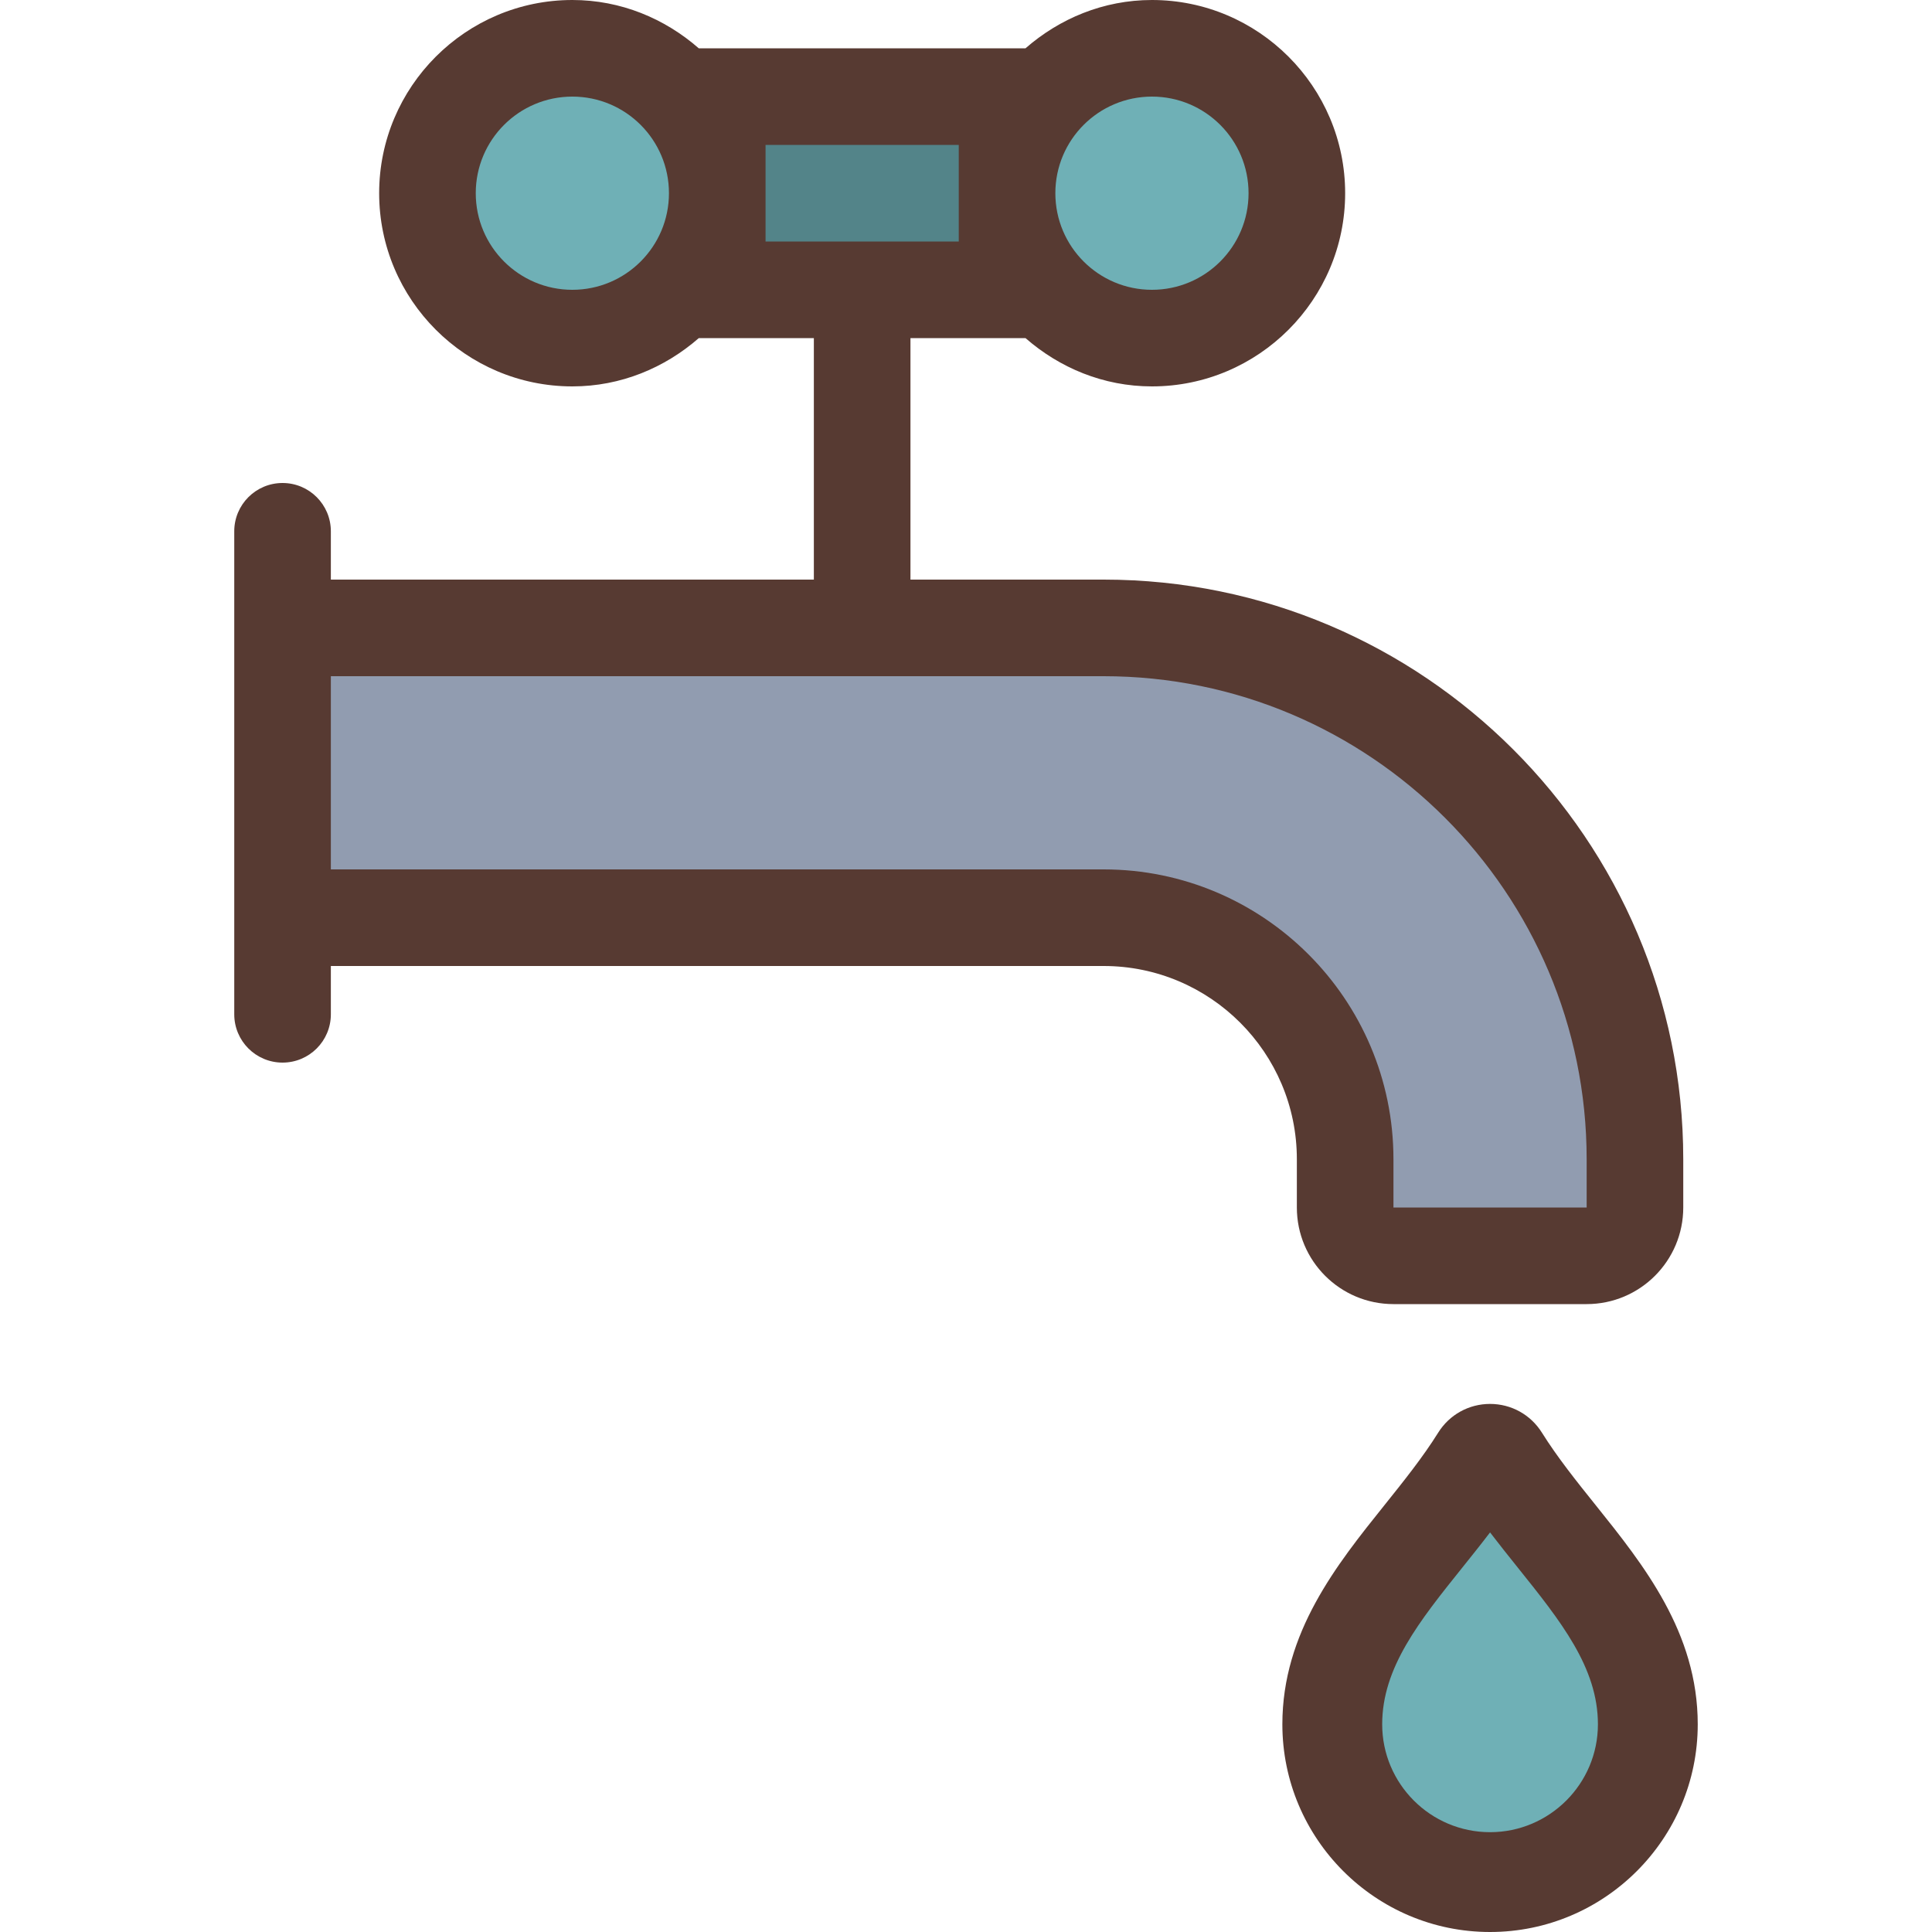
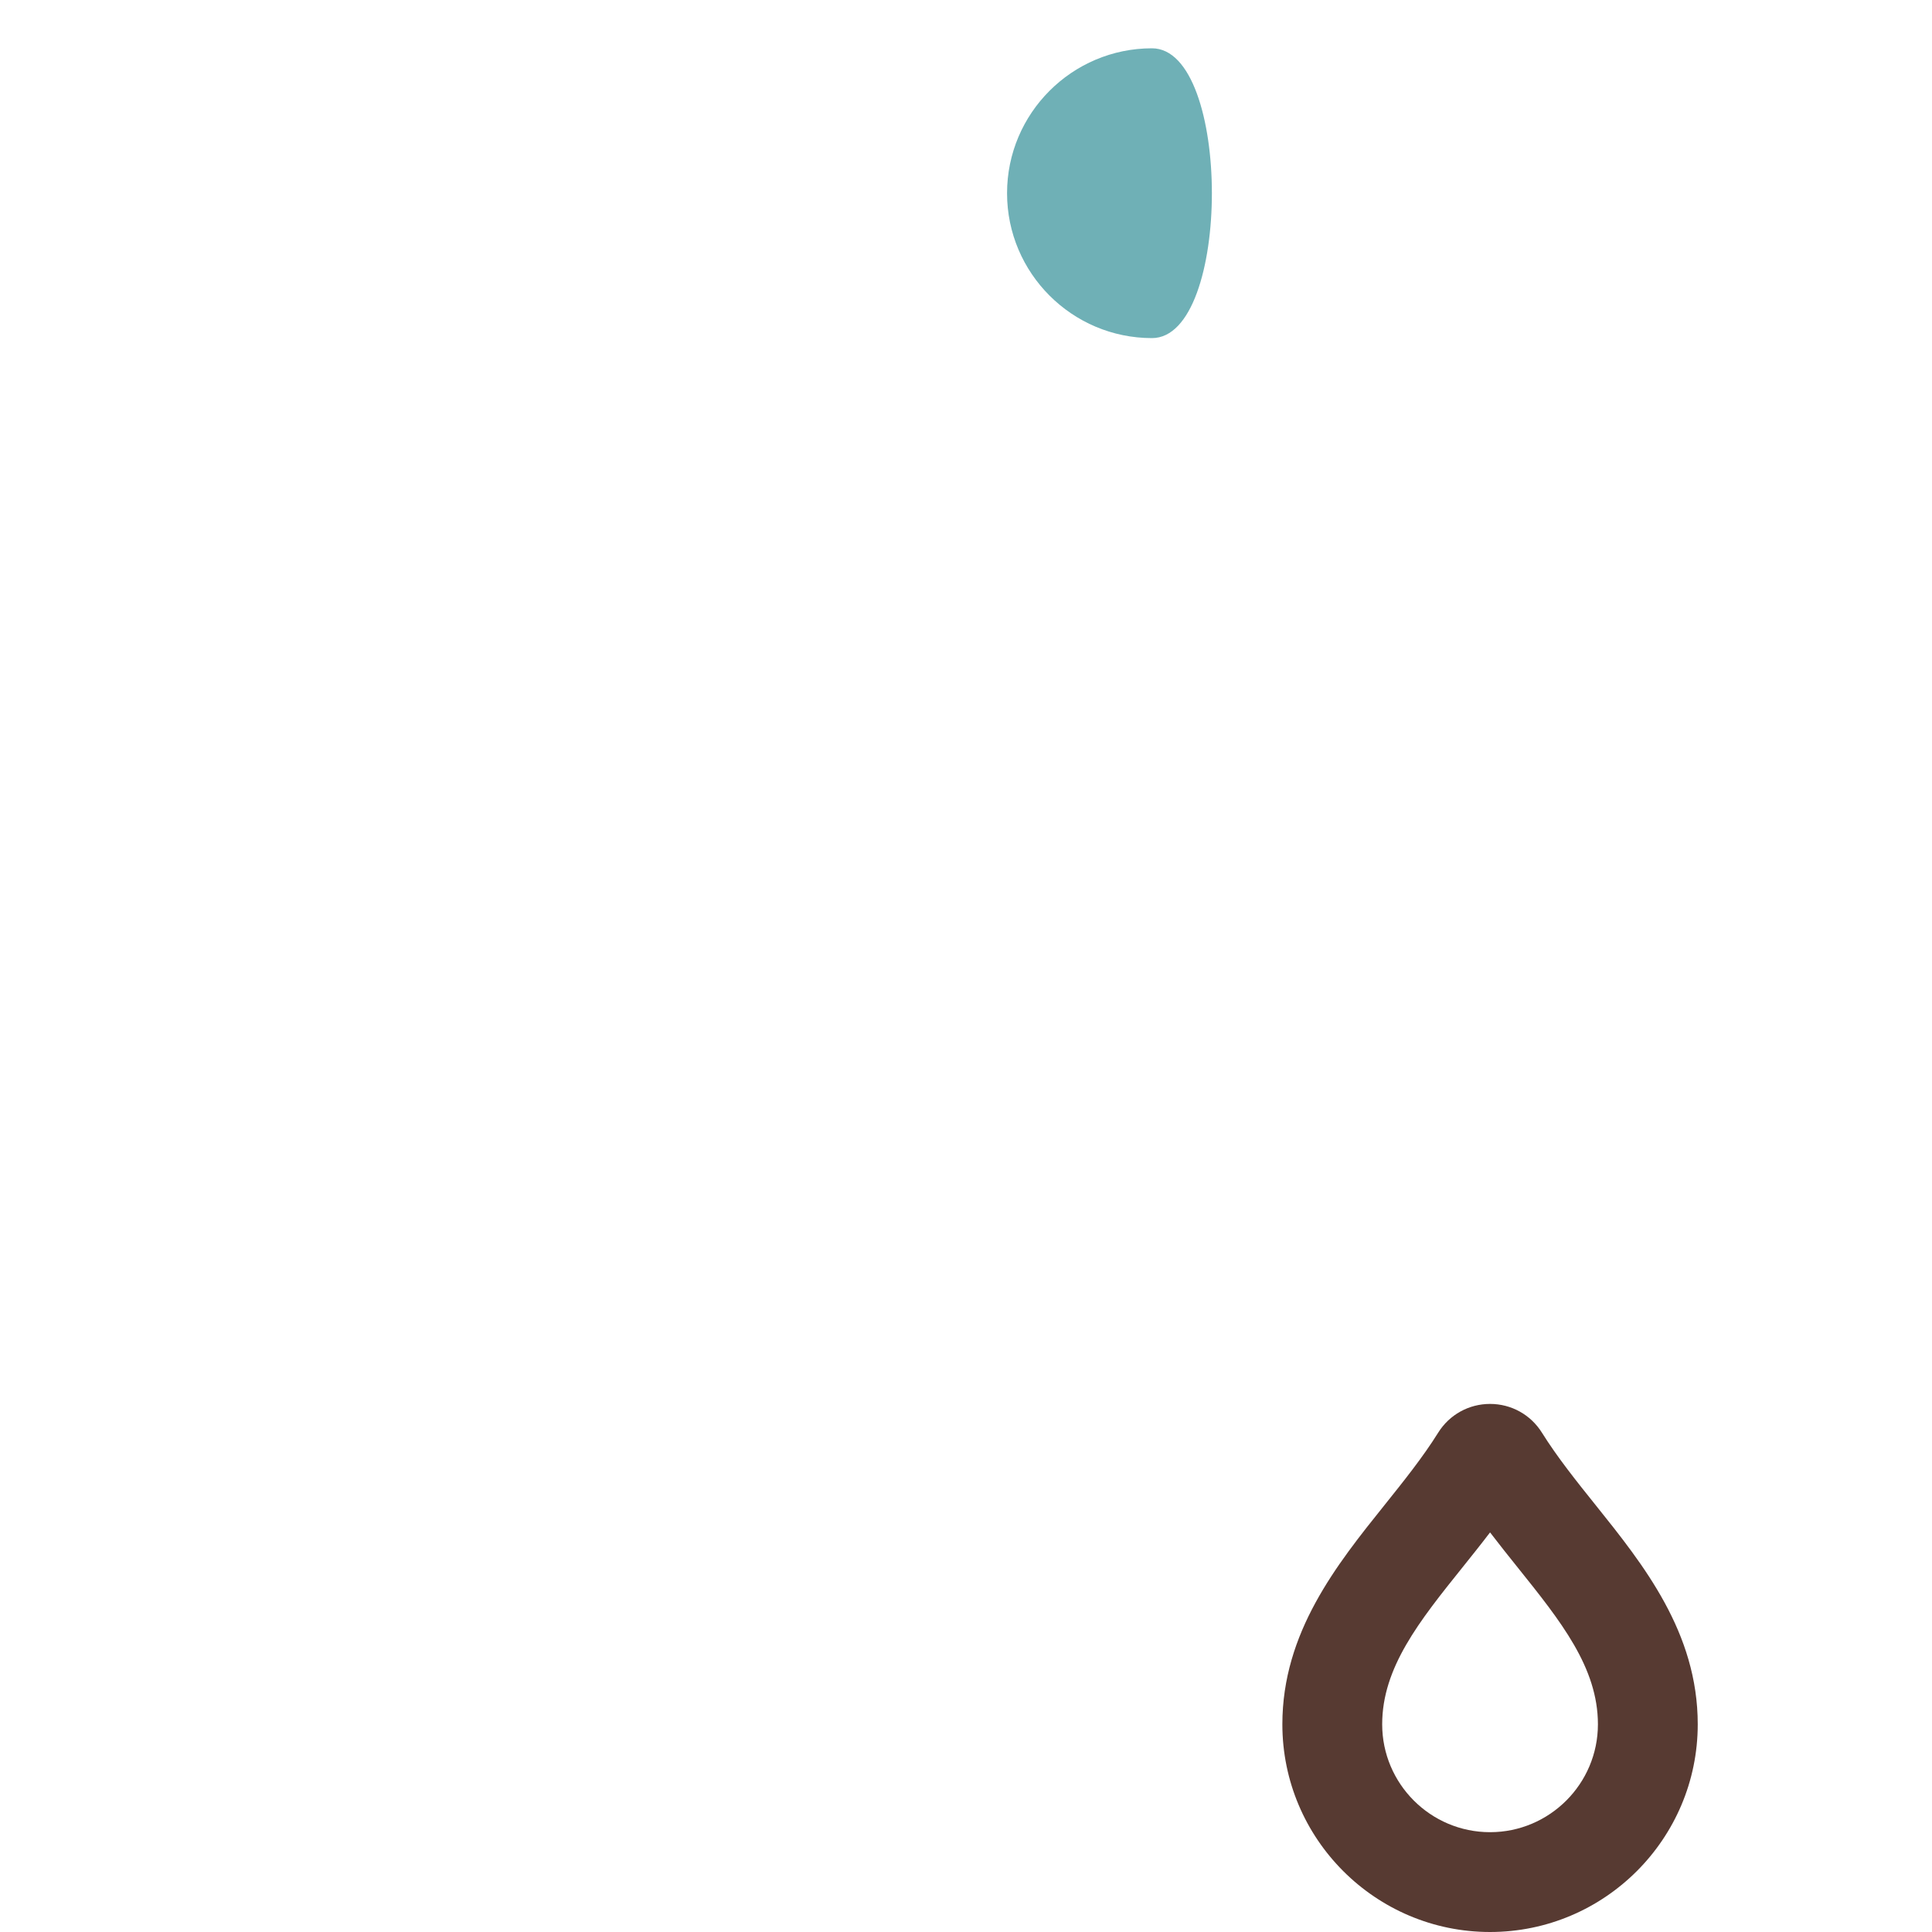
<svg xmlns="http://www.w3.org/2000/svg" version="1.1" id="Layer_1" viewBox="0 0 512 512" xml:space="preserve">
-   <path style="fill:#6FB0B6;" d="M305.28,89.6c-21.171,0-38.4-17.229-38.4-38.4s17.229-38.4,38.4-38.4c21.171,0,38.4,17.229,38.4,38.4  S326.46,89.6,305.28,89.6z" />
-   <path style="fill:#919CB0;" d="M356.48,332.8v-25.6c0-35.294-28.706-64-64-64H74.88v-76.8h217.6c77.636,0,140.8,63.164,140.8,140.8  v25.6H356.48z" />
-   <rect x="190.08" y="25.6" style="fill:#538489;" width="76.8" height="51.2" />
+   <path style="fill:#6FB0B6;" d="M305.28,89.6c-21.171,0-38.4-17.229-38.4-38.4s17.229-38.4,38.4-38.4S326.46,89.6,305.28,89.6z" />
  <g>
-     <path style="fill:#6FB0B6;" d="M151.68,89.6c-21.171,0-38.4-17.229-38.4-38.4s17.229-38.4,38.4-38.4s38.4,17.229,38.4,38.4   S172.86,89.6,151.68,89.6z" />
-     <path style="fill:#6FB0B6;" d="M394.88,498.347c-22.827,0-41.395-18.569-41.395-41.395c0-19.533,11.682-34.108,24.055-49.553   c2.441-3.038,4.821-6.007,7.151-9.071l10.18-13.363l10.18,13.363c2.355,3.098,4.762,6.101,7.125,9.054   c12.39,15.462,24.073,30.037,24.073,49.57C436.267,479.787,417.698,498.347,394.88,498.347z" />
-   </g>
+     </g>
  <g>
    <path style="fill:#573A32;" d="M422.852,398.857c-5.009-6.246-10.155-12.672-14.225-19.183c-2.978-4.77-8.124-7.62-13.747-7.62   s-10.769,2.85-13.747,7.62c-4.062,6.511-9.216,12.937-14.191,19.149c-12.715,15.863-27.102,33.809-27.102,58.138   c0,30.353,24.687,55.04,55.04,55.04s55.04-24.695,55.04-55.04C449.92,432.623,435.541,414.686,422.852,398.857z M394.88,485.547   c-15.761,0-28.587-12.826-28.587-28.587c0-15.036,9.847-27.332,21.257-41.557c2.432-3.038,4.907-6.118,7.33-9.301   c2.423,3.174,4.898,6.263,7.33,9.301c11.409,14.225,21.257,26.522,21.257,41.557C423.467,472.721,410.641,485.547,394.88,485.547z" />
-     <path style="fill:#573A32;" d="M343.68,320c0,14.14,11.46,25.6,25.6,25.6h51.2c14.14,0,25.6-11.46,25.6-25.6v-12.8   c0-84.693-68.907-153.6-153.6-153.6h-51.2v-64h30.49c9.003,7.868,20.634,12.8,33.51,12.8c28.228,0,51.2-22.972,51.2-51.2   S333.508,0,305.28,0c-12.868,0-24.499,4.932-33.51,12.8h-86.588C176.179,4.932,164.548,0,151.68,0c-28.228,0-51.2,22.972-51.2,51.2   s22.972,51.2,51.2,51.2c12.868,0,24.499-4.932,33.51-12.8h30.49v64h-128v-12.8c0-7.074-5.726-12.8-12.8-12.8   c-7.074,0-12.8,5.726-12.8,12.8v128c0,7.074,5.726,12.8,12.8,12.8c7.074,0,12.8-5.726,12.8-12.8V256h204.8   c28.228,0,51.2,22.972,51.2,51.2V320z M305.28,25.6c14.14,0,25.6,11.46,25.6,25.6s-11.46,25.6-25.6,25.6s-25.6-11.46-25.6-25.6   S291.14,25.6,305.28,25.6z M151.68,76.8c-14.14,0-25.6-11.46-25.6-25.6s11.46-25.6,25.6-25.6c14.14,0,25.6,11.46,25.6,25.6   S165.82,76.8,151.68,76.8z M202.88,64V38.4h51.2V64H202.88z M292.48,230.4H87.68v-51.2h204.8c70.579,0,128,57.421,128,128V320   h-51.2v-12.8C369.28,264.849,334.822,230.4,292.48,230.4z" />
  </g>
</svg>